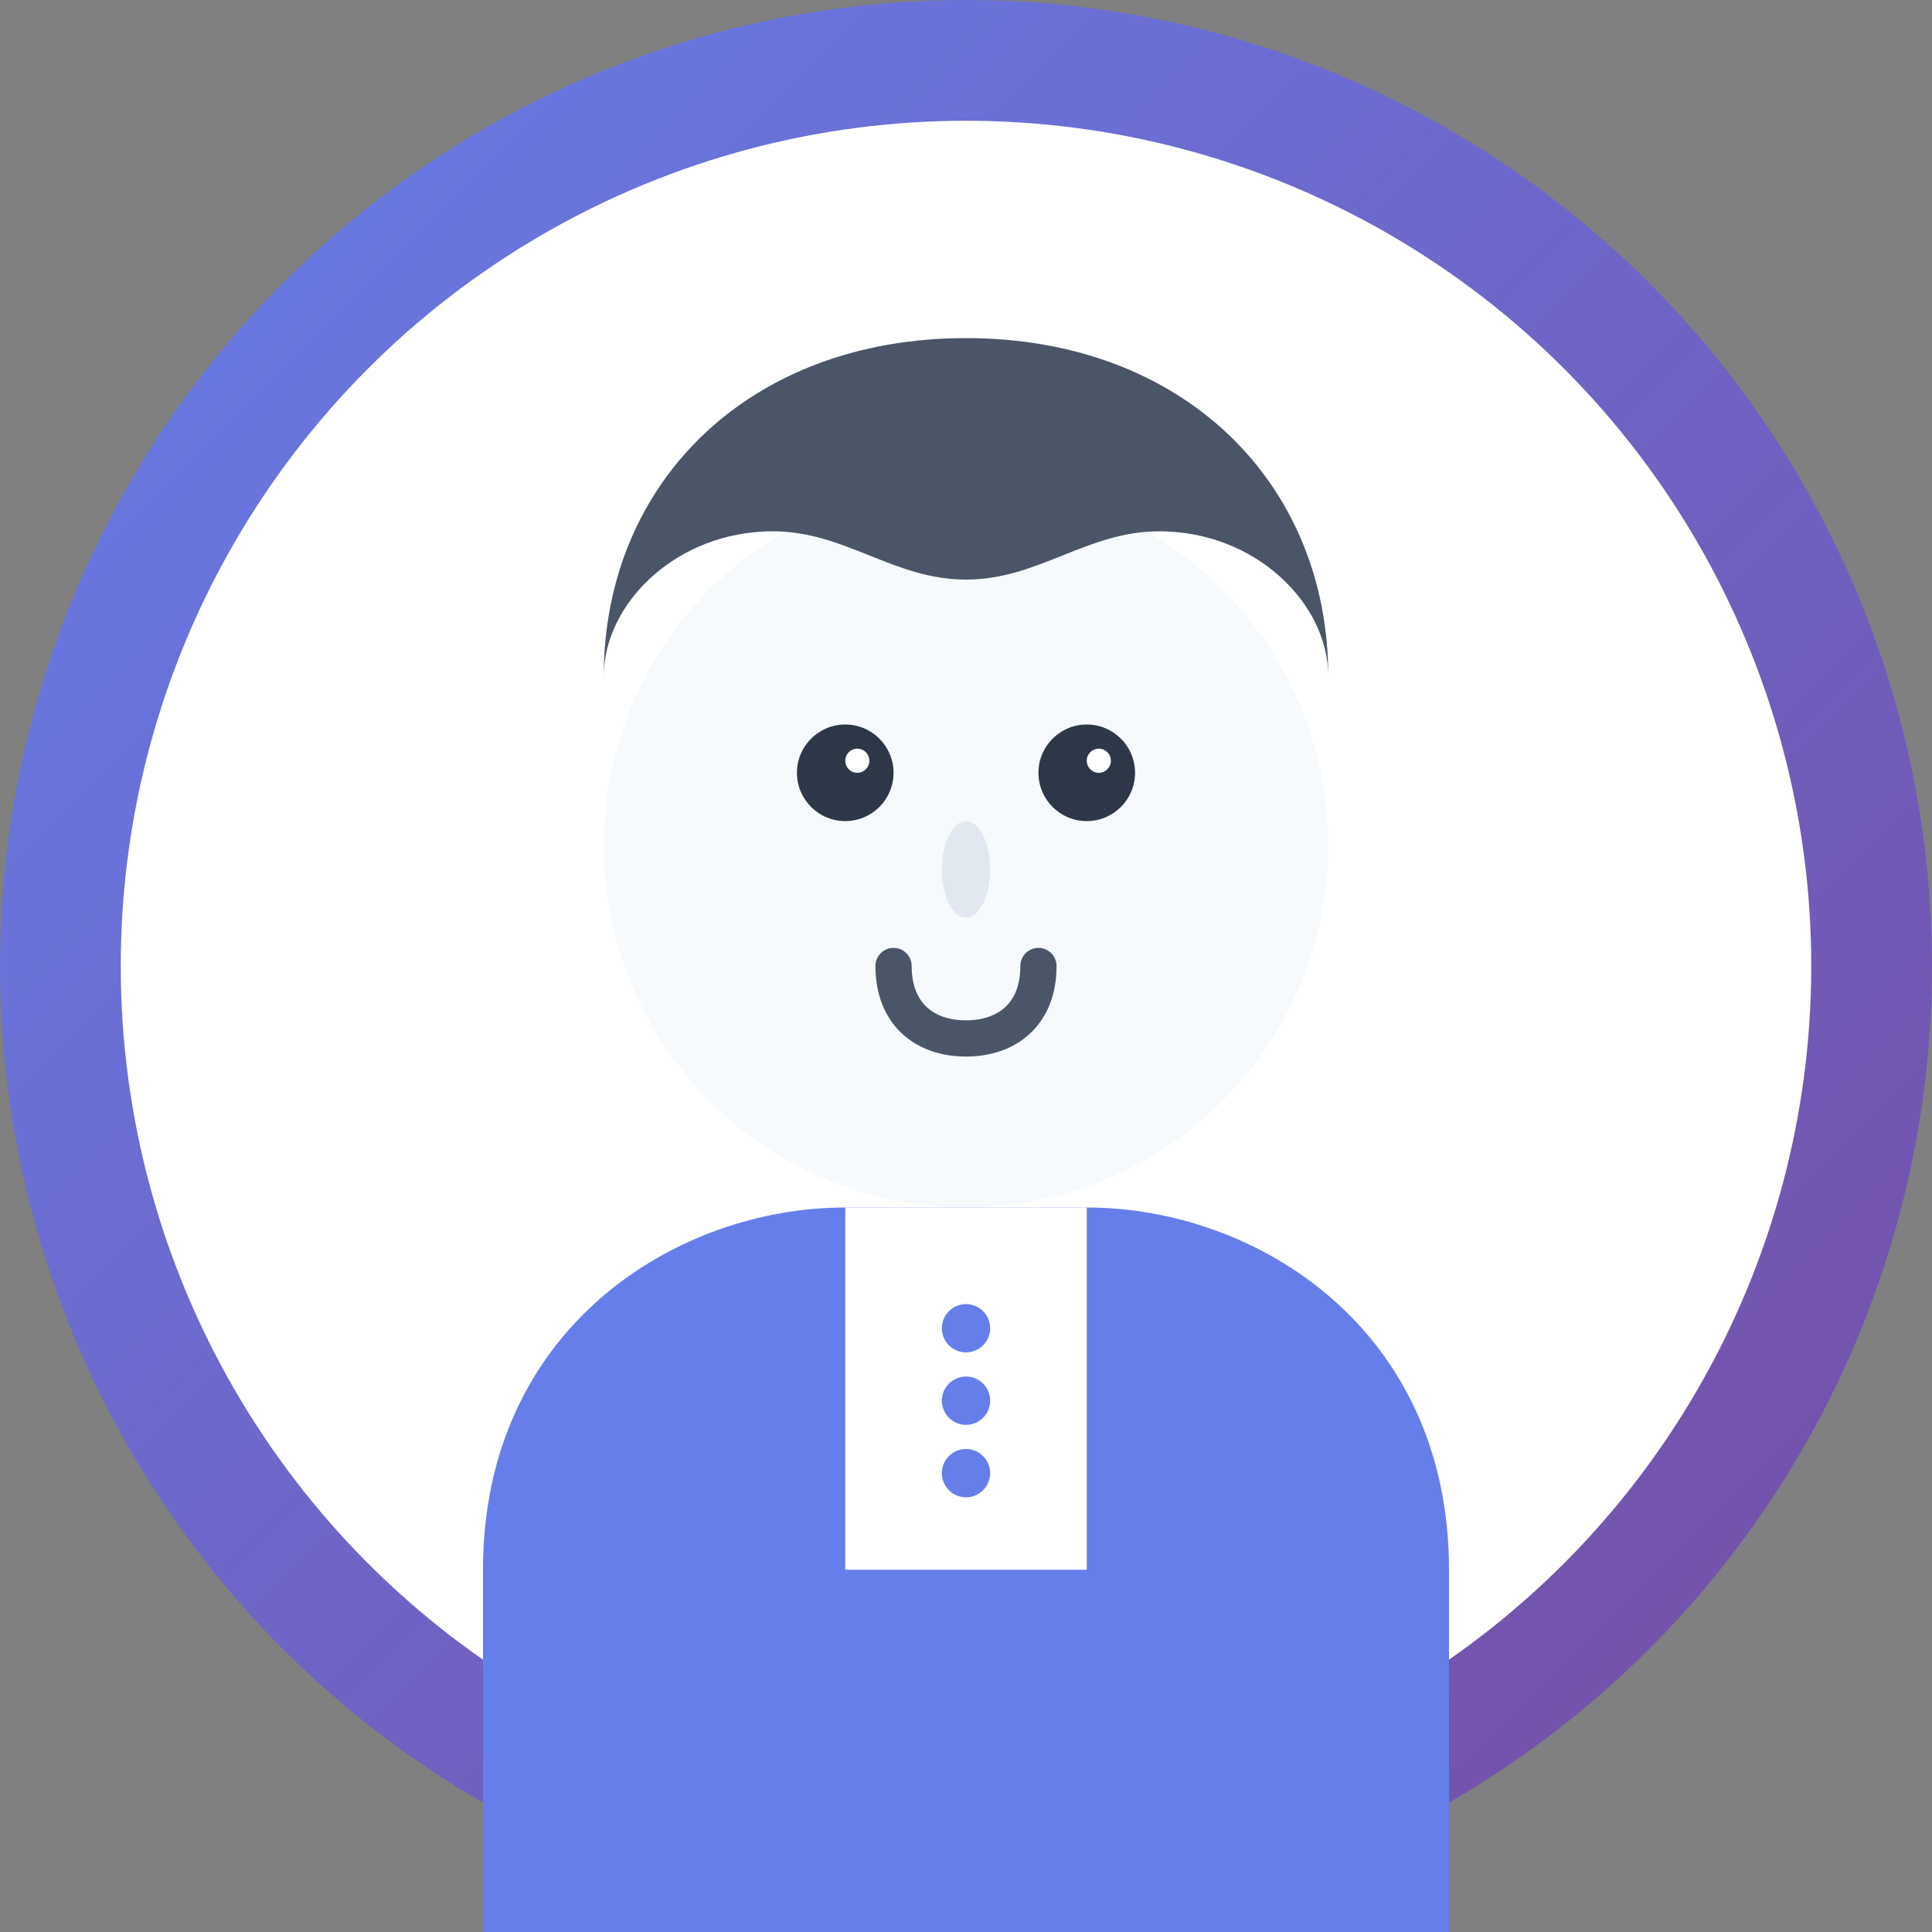
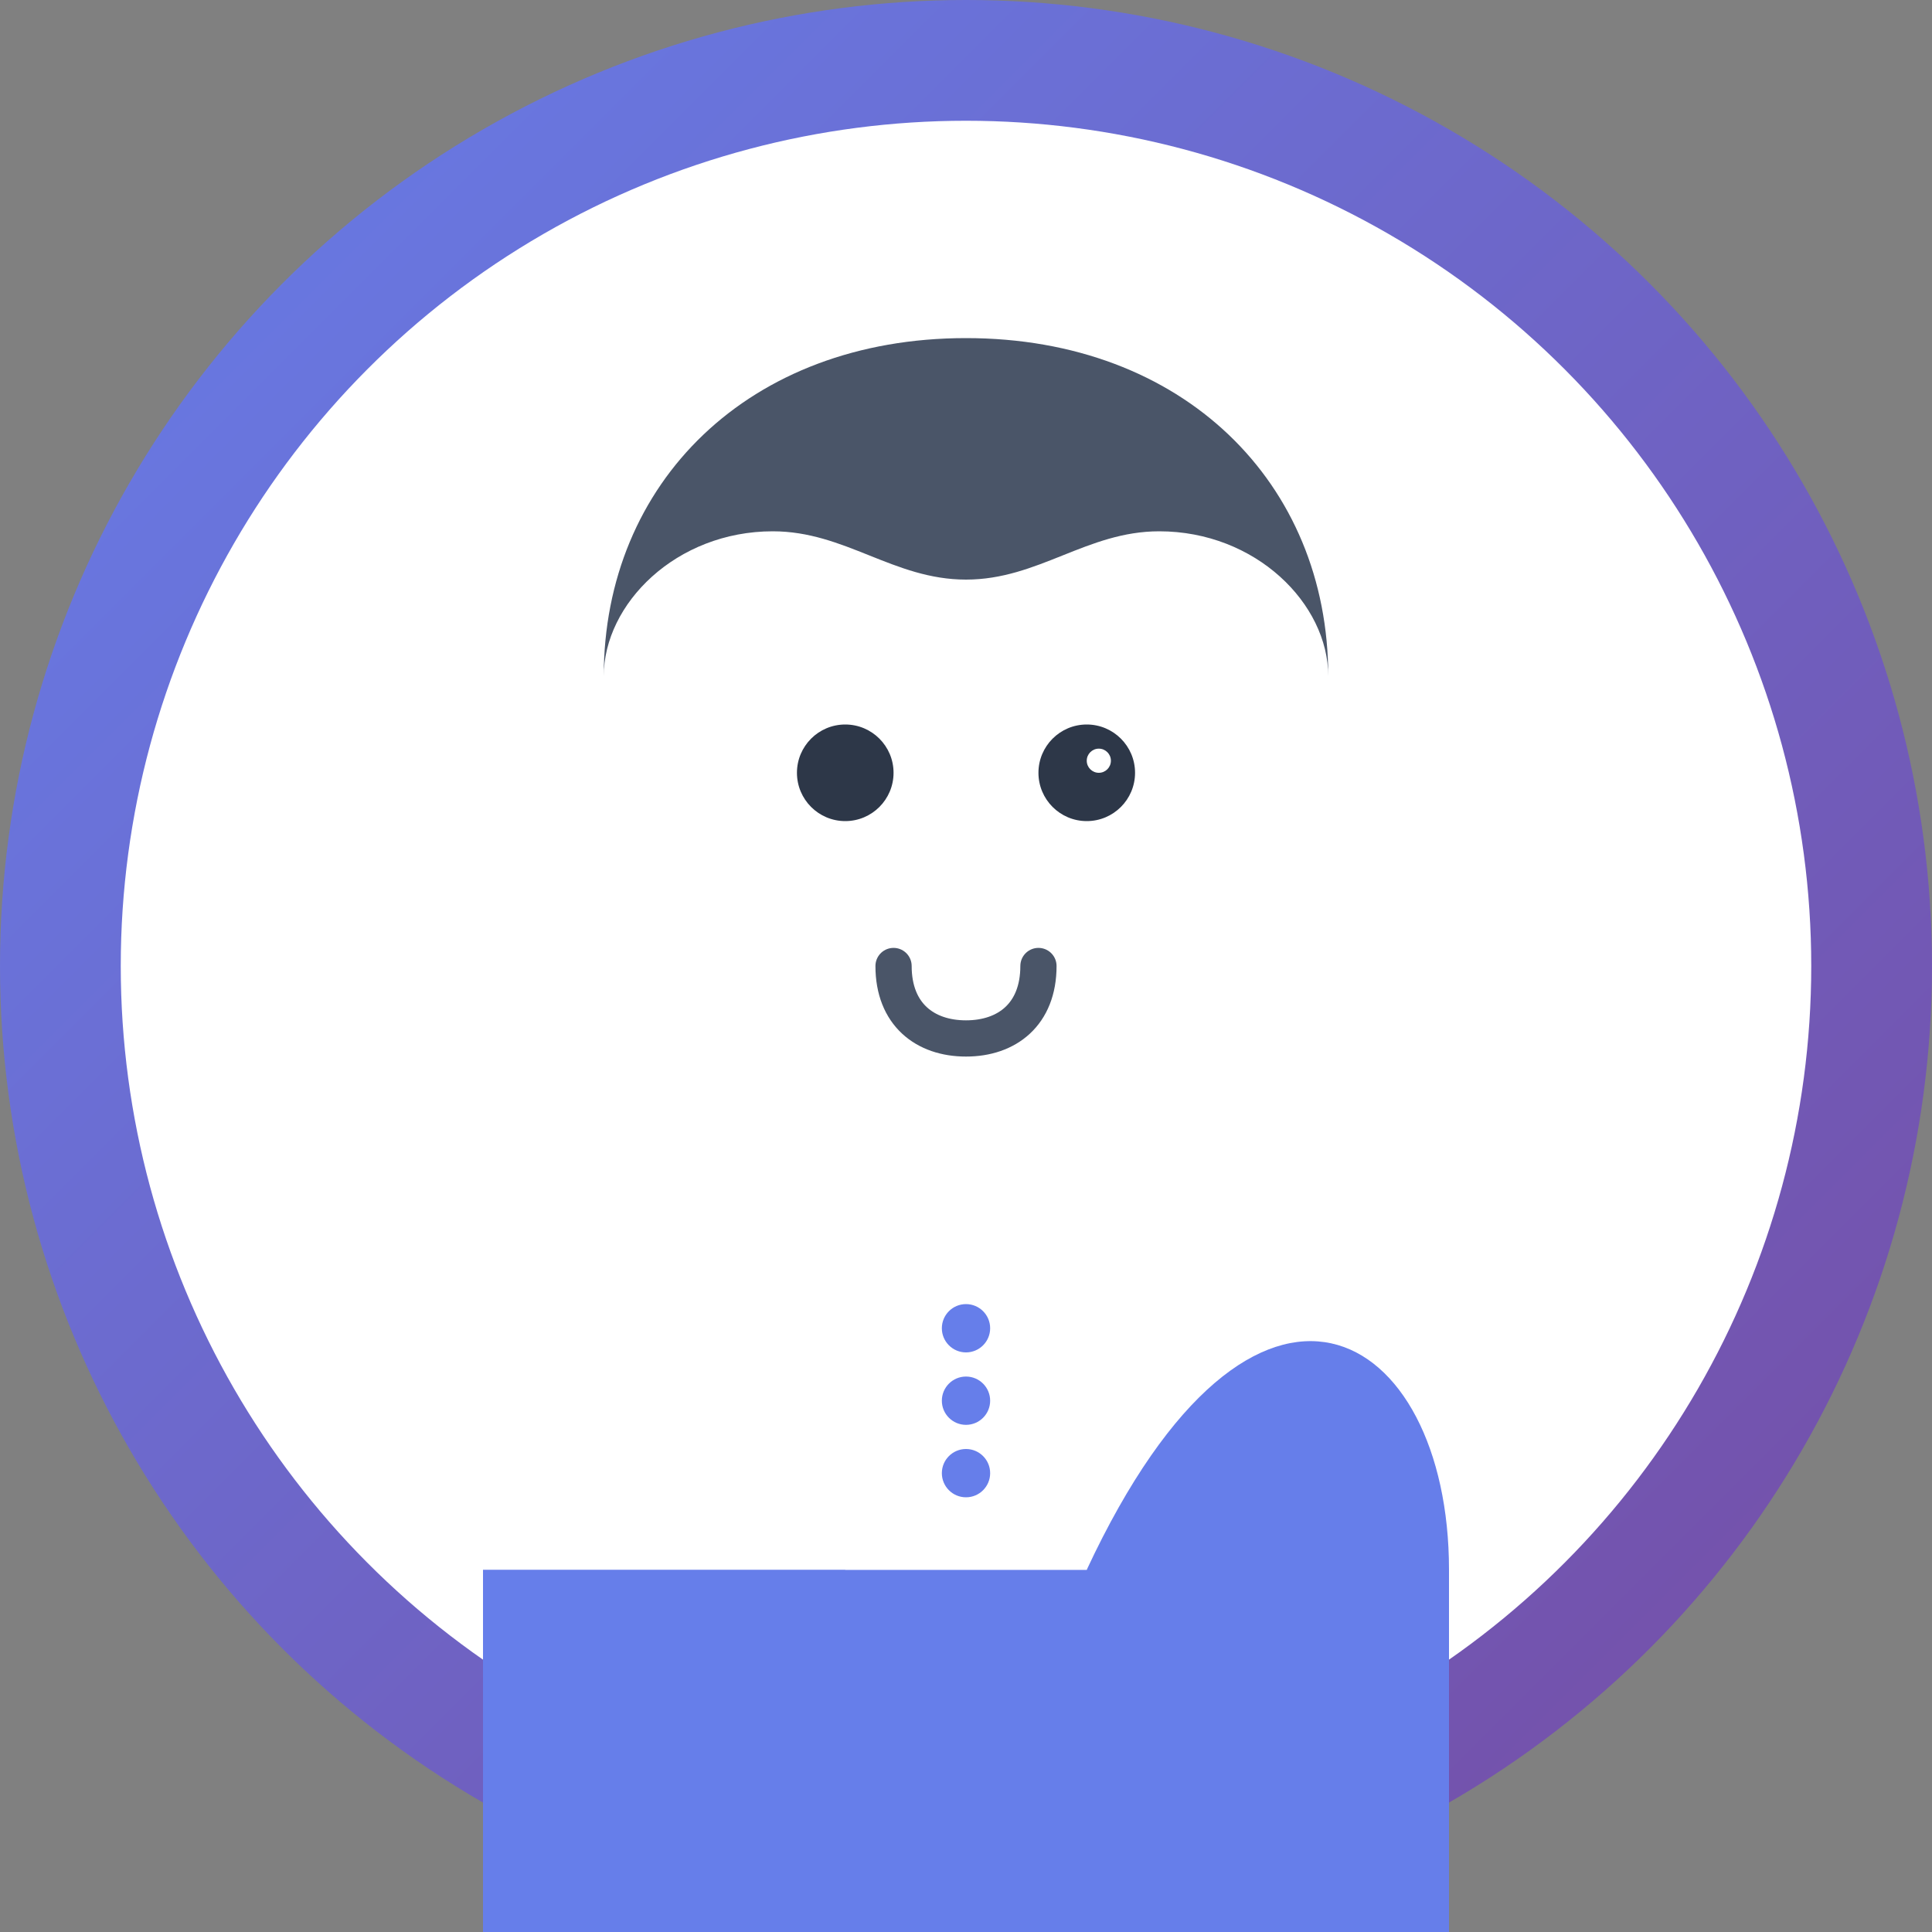
<svg xmlns="http://www.w3.org/2000/svg" width="80" height="80" viewBox="0 0 80 80" fill="none">
  <rect x="0" y="0" width="80" height="80" fill="#808080" stroke="none" />
  <circle cx="40" cy="40" r="40" fill="url(#testimonial-bg)" />
  <circle cx="40" cy="40" r="35" fill="white" />
-   <circle cx="40" cy="35" r="15" fill="#f7fafc" />
  <path d="M25 28C25 20 31 14 40 14C49 14 55 20 55 28C55 25 52 22 48 22C45 22 43 24 40 24C37 24 35 22 32 22C28 22 25 25 25 28Z" fill="#4a5568" />
  <circle cx="35" cy="32" r="2" fill="#2d3748" />
  <circle cx="45" cy="32" r="2" fill="#2d3748" />
-   <circle cx="35.5" cy="31.5" r="0.5" fill="white" />
  <circle cx="45.5" cy="31.5" r="0.5" fill="white" />
-   <ellipse cx="40" cy="36" rx="1" ry="2" fill="#e2e8f0" />
  <path d="M37 40C37 42 38.3 43 40 43C41.7 43 43 42 43 40" stroke="#4a5568" stroke-width="1.5" stroke-linecap="round" fill="none" />
-   <path d="M20 65C20 55 28 50 35 50H45C52 50 60 55 60 65V80H20V65Z" fill="#667eea" />
+   <path d="M20 65H45C52 50 60 55 60 65V80H20V65Z" fill="#667eea" />
  <rect x="35" y="50" width="10" height="15" fill="white" />
  <circle cx="40" cy="55" r="1" fill="#667eea" />
  <circle cx="40" cy="58" r="1" fill="#667eea" />
  <circle cx="40" cy="61" r="1" fill="#667eea" />
  <defs>
    <linearGradient id="testimonial-bg" x1="0" y1="0" x2="80" y2="80" gradientUnits="userSpaceOnUse">
      <stop stop-color="#667eea" />
      <stop offset="1" stop-color="#764ba2" />
    </linearGradient>
  </defs>
</svg>